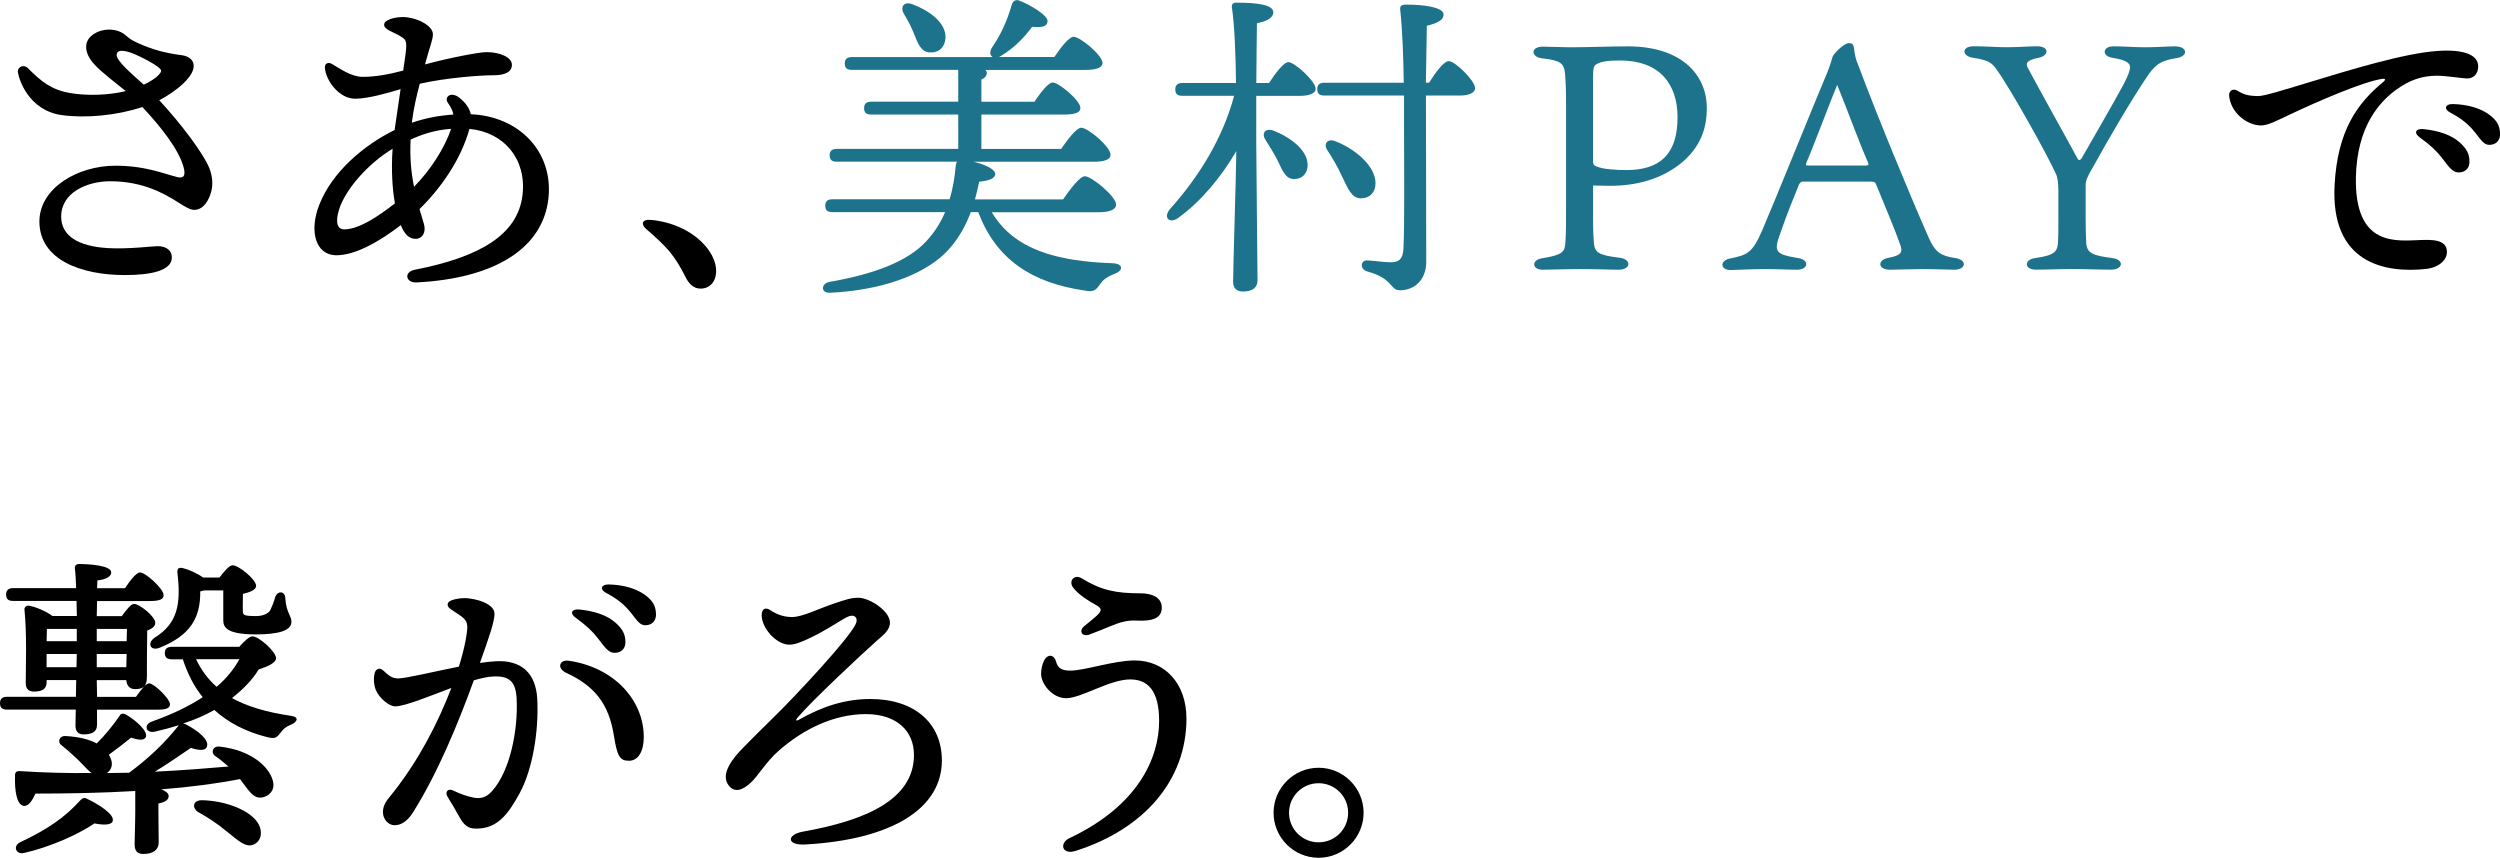
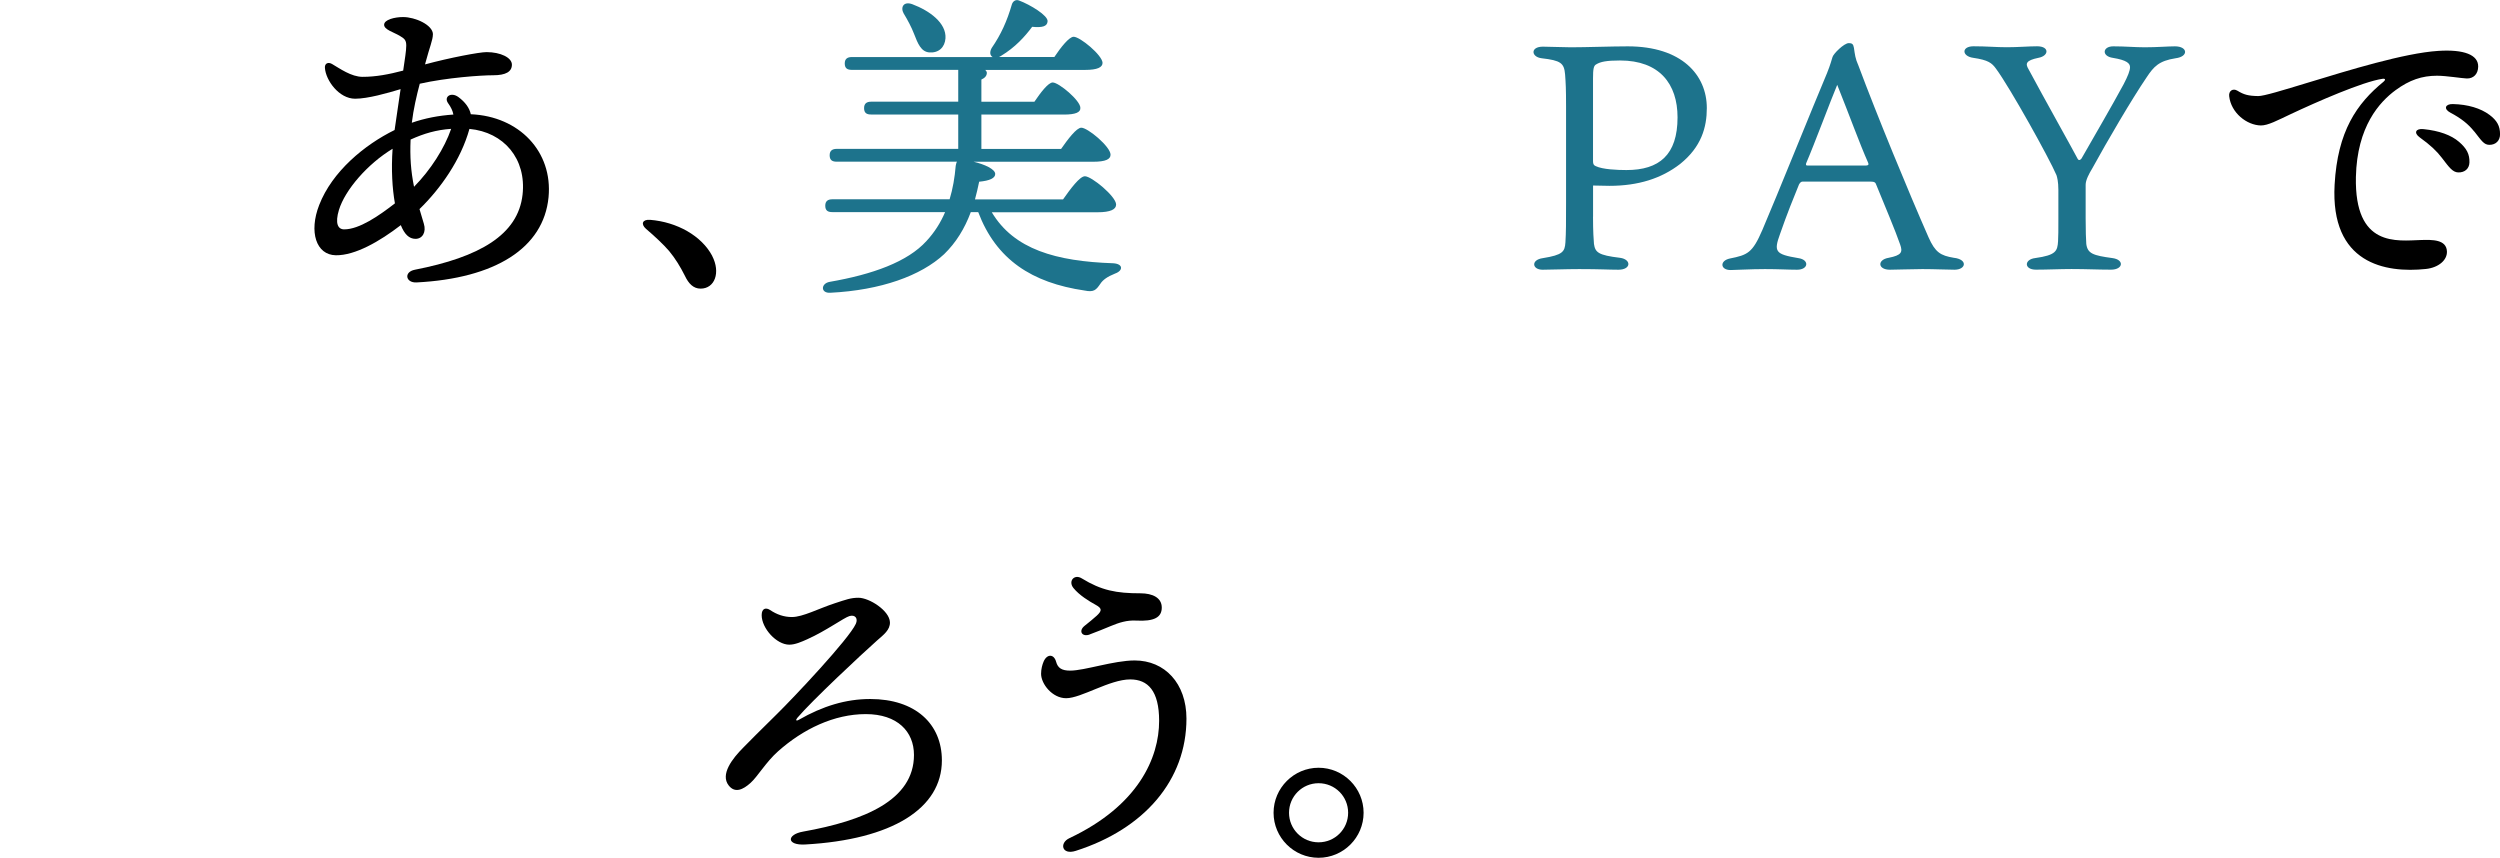
<svg xmlns="http://www.w3.org/2000/svg" id="_レイヤー_2" viewBox="0 0 472.06 161.97">
  <defs>
    <style>.cls-1{fill:#1d738c;}</style>
  </defs>
  <g id="_レイヤー_1-2">
-     <path d="M20.87,34.22c-4.42,0-9.32,2.12-9.32,6.68,0,3.56,3.11,5.62,8.85,5.95,3.84.22,8.5-.37,9.35-.37,1.68,0,2.68.82,2.7,2.1.04,2.6-4.13,3.36-8.89,3.36-8.26,0-16.12-2.89-16.12-10.11,0-6.27,7.17-10.54,14.34-10.54,5.54,0,8.86,1.42,11.69,2.15,1.22.31,1.64-.27,1.19-1.9-.95-3.44-4.44-7.77-7.77-11.32-4.9,1.59-10.58,2.13-15.13,1.53-6.42-.85-8.2-6.87-8.37-8.06-.16-1.09,1.1-1.61,1.88-.82,2.61,2.61,4.46,4.11,8.1,4.72,3.02.5,7.04.43,10.37-.39-2.02-1.67-4.56-3.51-6.02-5.15-1.83-2.06-1.95-4.16-.27-5.44,1.78-1.37,4.73-1.39,6.38.14.81.75,1.51,1.06,2.33,1.43,2.4,1.09,4.84,1.82,8.14,2.24,1.14.15,2.02.71,2.23,1.6.53,2.22-3.26,5.24-6.46,6.91,4.06,4.36,8.46,10.18,9.51,12.96.58,1.54.64,3.05.31,4.27-.43,1.6-1.42,3.47-3.24,3.47-.77,0-1.8-.65-3.09-1.47-2.67-1.69-6.69-3.93-12.72-3.93h0ZM27.15,15.99c1.18-.55,2.27-1.22,2.92-1.97.47-.54.46-.78.01-1.17-1.02-.9-3.26-2.02-4.59-2.59-1.54-.66-3.46-1.15-3.46.14,0,1.15,2.95,3.64,5.12,5.59Z" />
    <path d="M81.74,6.5c0,1.03-.63,2.44-1.4,5.34-.03.11-.06.21-.08.32,4.66-1.26,10.25-2.32,11.61-2.32h0c2.65,0,4.79,1.04,4.79,2.37s-1.16,2-3.52,2-8.77.45-13.88,1.6c-.6,2.26-1.18,4.76-1.5,7.37,2.47-.86,5.06-1.36,7.85-1.55-.12-.69-.46-1.4-.98-2.12-.9-1.23.52-2.21,1.92-1.19,1.31.96,2.1,2.08,2.35,3.25,9.15.39,15.5,7.07,14.68,15.66-.93,9.64-10.11,15.34-24.93,16.1h0c-2.06.1-2.46-1.98-.31-2.4,12.19-2.38,19.48-6.57,20.33-14.17.76-6.77-3.53-11.81-10.03-12.42-1.62,5.84-5.44,11.26-9.43,15.14.24.86.51,1.78.82,2.76.49,1.58-.25,2.86-1.57,2.86-1.22,0-2.09-.88-2.78-2.59-4,3.08-8.63,5.74-12.27,5.69-3.72-.06-5.12-4.41-3.14-9.49,2.46-6.33,8.54-11.36,14.24-14.16.32-2.4.78-5.15,1.13-7.72-2.51.76-6.2,1.81-8.59,1.81-3.03,0-5.54-3.45-5.7-5.83-.06-.85.61-1.15,1.34-.73,1.46.85,3.64,2.43,5.77,2.43,2.5,0,4.94-.46,7.67-1.18.31-2.14.58-3.76.58-4.71,0-1.03-.31-1.32-1.27-1.88-1.15-.67-2.91-1.15-2.91-2.06,0-.97,2-1.46,3.58-1.46,2.31,0,5.64,1.5,5.64,3.28h0ZM64.99,43.31c2.85,0,6.54-2.55,9.58-4.91-.5-2.81-.71-6.34-.44-10.31-4.7,2.84-8.97,7.75-10.13,11.55-.77,2.55-.19,3.67.98,3.67ZM78.18,35.27c3.15-3.21,5.75-7.28,7.01-10.94-2.8.19-5.12.87-7.66,2.02-.14,3.26.04,5.88.65,8.92Z" />
    <path d="M134.47,48.31c1.64,3.16.49,6.19-2.18,6.19-1.34,0-2.25-.91-2.97-2.43-.85-1.7-1.82-3.28-2.97-4.67-1.09-1.27-2.79-2.85-4.37-4.19-1.03-.91-.67-1.82.79-1.7,5.1.42,9.71,3.03,11.71,6.8Z" />
    <path class="cls-1" d="M187.26,40.06c4.19,7.04,12.14,9.28,22.94,9.65,1.94.12,1.88,1.4.36,1.94-1.52.61-2.31,1.21-2.79,1.94-.79,1.15-1.21,1.64-2.97,1.27-9.95-1.46-16.69-5.83-20.09-14.81h-1.4c-1.15,3.1-2.79,5.77-5.04,7.95-4.37,4.07-11.95,6.8-21.48,7.28-1.88.12-1.82-1.76-.12-2.06,8.07-1.4,14.69-3.76,18.27-7.71,1.52-1.64,2.67-3.46,3.52-5.46h-21.3c-.79,0-1.33-.24-1.33-1.21,0-.91.55-1.21,1.33-1.21h22.15c.61-2,.97-4.13,1.15-6.31.06-.3.12-.61.24-.79h-22.7c-.79,0-1.34-.24-1.34-1.21,0-.91.55-1.21,1.34-1.21h22.94v-6.49h-16.45c-.79,0-1.33-.24-1.33-1.21,0-.91.55-1.21,1.33-1.21h16.45v-6.01h-20.09c-.79,0-1.34-.24-1.34-1.21,0-.91.55-1.21,1.34-1.21h26.58c-.49-.3-.61-.91-.18-1.7,1.76-2.55,2.91-5.1,3.82-8.25.18-.55.67-.97,1.34-.73,2.12.79,5.52,2.85,5.4,3.94-.06.97-1.03,1.21-2.91,1.03-1.4,1.88-3.22,3.88-5.83,5.46-.18.12-.3.18-.42.24h10.44c1.21-1.82,2.79-3.82,3.64-3.82,1.21,0,5.4,3.46,5.46,4.92,0,.85-.97,1.34-3.28,1.34h-18.87c.18.18.3.36.3.55,0,.55-.36.97-1.03,1.27v4.19h10.01c1.15-1.7,2.61-3.64,3.46-3.64,1.15,0,5.22,3.4,5.22,4.79.06.85-.91,1.27-3.09,1.27h-15.6v6.49h15.05c1.27-1.82,2.91-4.01,3.82-4.01,1.21,0,5.52,3.58,5.52,5.1,0,.85-.91,1.33-3.28,1.33h-22.57c2.06.49,4.07,1.4,4.07,2.31,0,.79-1.03,1.27-3.03,1.46-.24,1.15-.49,2.25-.79,3.34h16.63c1.4-2,3.16-4.37,4.13-4.37,1.27,0,5.89,3.82,5.89,5.34,0,.91-1.03,1.46-3.52,1.46h-19.97ZM170.64,2.56c-.67-1.21,0-2.37,1.64-1.76,3.22,1.21,6.43,3.52,6.25,6.43-.12,1.7-1.27,2.79-3.03,2.67-1.58-.12-2.18-1.64-2.91-3.52-.49-1.27-1.21-2.61-1.94-3.82Z" />
-     <path class="cls-1" d="M239.63,15.67c1.21-1.88,2.79-3.94,3.64-3.94,1.21,0,5.16,3.64,5.16,5.04,0,.85-1.15,1.33-2.97,1.33h-8.25v8.74c0,4.25.24,23.48.24,26.03,0,1.4-.85,2.18-2.79,2.18-1.15,0-1.82-.67-1.82-1.82,0-2.61.55-19.6.61-24.7-2.79,4.79-6.55,9.41-10.98,12.62-1.58,1.15-2.91,0-1.58-1.64,5.46-6.07,10.01-13.41,12.14-21.42h-9.77c-.79,0-1.34-.24-1.34-1.21,0-.91.55-1.21,1.34-1.21h10.13c-.06-5.46-.3-11.29-.79-14.32-.06-.55.24-.85.79-.85,3.88,0,7.04.36,7.04,1.82,0,1.03-1.21,1.7-3.09,2.06-.06,2.06-.06,6.74-.12,11.29h2.43ZM246.91,31.14c0,1.58-.97,2.67-2.55,2.67s-2.18-1.52-3.09-3.46c-.67-1.33-1.52-2.67-2.31-3.94-.79-1.15-.12-2.31,1.46-1.76,3.4,1.33,6.49,3.76,6.49,6.49ZM269.85,15.61c1.21-1.94,2.79-4.07,3.7-4.07,1.21,0,4.98,3.7,4.98,5.1,0,.91-1.21,1.4-2.85,1.4h-6.43c0,9.89.06,21.66.06,31.37,0,3.64-2.43,5.4-4.92,5.4-2.06,0-1.15-2.19-6.31-3.58-1.4-.49-1.15-2.18.18-2.06,1.7.12,3.22.36,4.31.36,1.52,0,2.31-.55,2.43-2.49.24-4.31.12-16.14.12-22.51v-6.49h-15.05c-.79,0-1.34-.24-1.34-1.21,0-.91.55-1.21,1.34-1.21h14.99c-.06-4.67-.24-9.89-.67-13.84-.06-.73.3-.91,1.21-.91,3.22,0,6.98.49,6.98,1.88,0,.97-.97,1.58-3.16,2.12-.06,2.97-.12,6.68-.18,10.74h.61ZM256.99,37.45c-1.76,0-2.43-1.76-3.58-4.13-.79-1.76-1.76-3.4-2.79-4.98-.73-1.09-.06-2.25,1.46-1.7,3.7,1.4,7.65,4.67,7.65,7.95,0,1.7-1.03,2.85-2.73,2.85Z" />
    <path class="cls-1" d="M300.8,40.91c0,3.03.12,4.31.18,5.16.24,1.58.79,2.12,4.92,2.61,2.18.3,2.12,2.25-.3,2.25-1.88,0-3.4-.12-7.4-.12-2.55,0-5.46.12-6.92.12-2,0-2.25-1.88.06-2.19,3.76-.61,4.13-1.21,4.25-2.97.12-1.88.12-3.7.12-7.46v-18.21c0-3.4-.06-4.37-.18-6.01-.18-2.18-.79-2.67-4.43-3.09-2-.24-2.18-2.19.24-2.19,1.09,0,4.01.12,5.28.12,2.79,0,7.77-.18,10.74-.18,10.19,0,14.93,5.4,14.93,11.65,0,3.64-1.03,7.34-5.04,10.56-3.52,2.73-7.89,4.13-13.35,4.13-.85,0-2.55-.06-3.09-.06v5.89ZM301.34,31.38c1.27.61,4.01.73,5.77.73,6.19,0,9.65-2.85,9.65-9.95,0-6.31-3.4-10.74-10.86-10.74-2.55,0-3.7.24-4.49.73-.49.24-.61.85-.61,2.67v15.6c0,.55.12.79.55.97Z" />
    <path class="cls-1" d="M345.04,13.66c.55-1.33.85-2.49.97-2.85.12-.61,2.18-2.67,3.09-2.67.61,0,.85.18.97.91.18,1.21.24,2,.85,3.34,3.46,9.28,9.41,23.73,13.23,32.41,1.27,2.85,2.25,3.46,4.79,3.88,2.67.3,2.31,2.25.12,2.25-1.4,0-3.7-.12-6.07-.12-1.94,0-4.85.12-6.13.12-2.31,0-2.43-1.88-.24-2.25,2.49-.49,2.67-1.09,2.18-2.49-.85-2.49-3.03-7.65-4.49-11.23-.18-.55-.36-.67-1.21-.67h-12.74c-.3,0-.49.24-.67.55-.97,2.37-2.25,5.52-3.58,9.35-1.21,3.34-.91,3.82,3.46,4.55,2.12.3,1.94,2.19-.24,2.19-1.76,0-3.4-.12-6.07-.12s-5.64.18-6.49.18c-1.94,0-2.12-1.76-.12-2.18,3.34-.67,4.25-1.03,6.13-5.4,2.61-6.07,9.59-23.42,12.26-29.74ZM341.03,30.9c-.06.3,0,.36.36.36h10.8c.73,0,.67-.24.55-.55-1.64-3.7-3.4-8.62-5.83-14.69-1.15,2.73-4.37,11.35-5.89,14.87Z" />
    <path class="cls-1" d="M392.31,29.99c.24.42.55.18.73-.06,2.25-3.94,5.89-10.19,7.95-14.02.79-1.52,1.21-2.55,1.21-3.22,0-.73-.61-1.33-3.22-1.76-2.18-.3-2-2.18.06-2.18,2.25,0,4.13.18,5.95.18,2.31,0,4.37-.18,5.7-.18,2.43,0,2.61,1.94.12,2.25-3.16.49-4.13,1.58-5.46,3.58-2.85,4.19-7.46,12.08-10.32,17.29-.55.91-1.21,2.12-1.21,3.03v6.31c0,2.25.06,4.13.12,4.85.24,1.82,1.27,2.18,4.92,2.67,2.31.3,2.06,2.19-.24,2.19-2.61,0-4.61-.12-7.46-.12-2.25,0-4.49.12-6.74.12s-2.25-1.94-.12-2.19c3.94-.55,4.19-1.33,4.31-3.16.06-.73.06-2.37.06-4.25v-5.46c0-1.58-.24-2.43-.36-2.79-1.34-3.16-8.8-16.57-11.41-20.09-.79-1.09-1.46-1.64-4.31-2.06-2.18-.3-2.25-2.18.06-2.18,2.49,0,4.25.18,6.31.18s4.13-.18,5.7-.18c2.37,0,2.25,1.82.24,2.18-2.37.49-2.49,1.09-1.88,2.12,2.79,5.22,8.74,15.84,9.28,16.93Z" />
    <path d="M460.38,9.61c4.9-.32,7.59.75,7.56,2.96-.02,1.41-.88,2.27-2.14,2.25-.88-.02-3.86-.52-5.63-.52-2.85,0-5.21.81-7.82,2.72-3.02,2.22-7.29,6.84-7.5,16.4-.28,13.36,7.77,12.03,12.31,11.9,2.11-.06,4.78-.12,4.88,2.15.07,1.65-1.59,3.07-3.99,3.32-7.63.8-18.05-.98-17.22-15.93.56-10.08,4.17-15.29,9.25-19.44.4-.33.37-.62-.21-.54-3.77.56-12.35,4.33-17.35,6.68-2.42,1.14-4.29,2.15-5.62,2.13-2.65-.05-5.63-2.37-5.98-5.54-.11-1.02.73-1.53,1.56-1.02,1.2.74,2.04.98,3.92,1.01,1.02.02,4.65-1.09,9.35-2.52,7.73-2.35,18.2-5.59,24.64-6.01h0ZM461.09,29.81c-1-1.31-2.2-2.44-4.18-3.86-1.18-.85-.79-1.72.69-1.57,2.97.3,5.25,1.13,6.73,2.41,1.45,1.25,2.01,2.34,1.96,3.9-.04,1.17-.89,1.91-2.13,1.87-1.03-.04-1.69-.93-3.07-2.75h0ZM467.2,24.84c-1.11-1.4-2.45-2.48-4.53-3.58-1.3-.69-.97-1.64.48-1.61,2.83.06,5.26.79,6.94,2.05,1.39,1.04,1.98,2.09,1.98,3.65,0,1.2-.8,2-2,2-1.05,0-1.48-.77-2.86-2.52h0Z" />
-     <path d="M14.32,133.99H1.34c-.79,0-1.34-.24-1.34-1.21,0-.91.55-1.21,1.34-1.21h12.99l.06-3.16h-5.58v.36c0,1.33-.85,1.82-2.43,1.82-.97,0-1.52-.55-1.52-1.58,0-3.34.24-9.16-.24-13.9-.06-.49.42-.85.91-.73,1.09.18,3.22,1.03,4.37,1.94h4.61l-.06-2.85H2.49c-.79,0-1.34-.24-1.34-1.21,0-.91.55-1.21,1.34-1.21h11.89c-.06-1.46-.12-2.79-.24-3.7-.06-.55.24-.85.79-.85,1.76,0,6.07.24,6.07,1.58,0,.79-.97,1.33-2.61,1.52l-.06,1.46h5.28c.97-1.46,2.12-2.97,2.85-2.97,1.03,0,4.43,3.1,4.43,4.25.06.85-.85,1.15-2.61,1.15h-9.95l-.06,2.85h4.73c.79-1.09,1.7-2.31,2.31-2.31,1.03,0,4.01,2.37,4.01,3.58,0,.73-.73,1.15-1.52,1.46-.06,2.31-.06,7.52-.06,8.74,0,1.88-.79,2.31-2.25,2.31-1.15,0-1.58-.85-1.64-1.7h-5.58l.06,3.16h7.34c.91-1.27,1.88-2.55,2.49-2.55.91,0,3.88,2.85,3.94,3.94,0,.79-.79,1.03-2.31,1.03h-11.47v2.85c0,1.33-.91,1.82-2.55,1.82-.97,0-1.52-.55-1.52-1.64l.06-3.03ZM45.21,122.1c.85-.97,1.88-1.94,2.43-1.94,1.21-.06,4.49,2.91,4.49,4.13,0,.85-1.58,1.58-3.28,2.12-1.27,2.06-2.97,3.76-5.04,5.4,2.85,1.58,6.49,2.67,11.04,3.34,1.82.24,1.21,1.21.18,1.64-1.15.49-1.52.85-2.06,1.58-.73.91-.97,1.27-2.85.73-3.76-.97-7.04-2.67-9.65-5.04-1.82,1.03-3.76,1.88-5.89,2.55.18.06.3.06.42.12,2.49,1.27,4.55,3.03,4.07,4.25-.3.91-1.7.67-3.03.24-1.94,1.33-4.31,2.97-6.8,4.49,5.04-.24,9.71-.61,13.9-.97-.85-.73-1.7-1.46-2.61-2.06-.73-.61-.36-1.88.97-1.7,5.95.67,9.16,3.76,9.95,6.19.55,1.58-.12,2.85-1.64,3.34-1.09.3-1.82-.06-2.67-1.03-.55-.61-1.15-1.52-1.82-2.37-4.37.85-9.47,1.52-14.87,1.94.79.3,1.4.73,1.4,1.27,0,.67-.61,1.15-1.94,1.4v1.52c0,2,.06,4.55.06,5.83s-.91,2.18-2.91,2.18c-1.21,0-1.64-.67-1.64-1.82,0-1.58.12-3.94.12-6.19v-3.88c-6.13.36-12.56.49-18.87.49-.55,1.33-1.34,2.49-2.25,2.31-1.21-.24-1.7-2.61-1.58-5.89.06-.55.36-.67.85-.67,4.67.3,9.22.42,13.59.36-.06-.06-.18-.12-.3-.24-.73-.61-1.58-1.64-2.55-2.55-.85-.79-2-1.82-2.85-2.49-.79-.55-.36-1.76.73-1.7,2.49.12,4.49.61,5.95,1.4,1.64-1.64,3.03-3.34,4.37-5.28.18-.42.73-.42,1.15-.18,2.06,1.21,4.19,3.22,3.76,4.25-.36.79-1.64.49-2.79.12-1.15.91-2.67,2.12-4.19,3.22.12.18.18.42.3.61.49,1.03.3,2.18-.67,2.85,1.4,0,2.79-.06,4.19-.06,3.52-2.61,6.49-5.34,9.35-8.92l.06-.06c-1.4.42-2.91.85-4.49,1.21-1.76.42-2.25-1.27-.67-1.88,3.94-1.4,7.04-2.91,9.65-4.61-1.64-2-2.85-4.43-3.76-7.16h-2.06c-.79,0-1.34-.24-1.34-1.21,0-.85.55-1.15,1.34-1.15h12.74ZM21.3,154.93c-.12.97-1.94.85-3.46.55-3.22,2.18-8.5,4.49-13.29,5.58-1.52.36-2.18-1.27-.79-2,5.16-2.43,8.44-4.67,11.35-7.89.49-.55.85-.61,1.4-.3,2.06.97,5.04,2.85,4.79,4.07ZM14.5,118.76h-5.64l-.06,2.31h5.7v-2.31ZM14.44,125.98l.06-2.49h-5.7v2.49h5.64ZM18.27,118.76v2.31h5.64l.06-2.31h-5.7ZM23.85,125.98l.06-2.49h-5.64v2.49h5.58ZM38.6,111.48c-.24.06-.55.12-.79.18.06,5.1-1.94,8.31-7.59,10.62-1.88.79-2.55-.91-.91-1.94,4.13-2.61,4.92-6.13,4.19-12.2-.06-.67.12-1.09,1.09-.85,1.03.24,2.67.97,3.76,1.76h3.09c.85-1.09,1.82-2.31,2.49-2.31,1.15,0,4.43,2.67,4.43,3.88,0,.79-1.21,1.21-2.49,1.52,0,1.03-.06,3.1,0,3.52.12.42.12.67,2.49.67,1.52,0,2.37-.61,2.67-1.09.3-.61.73-1.7.91-2.43.49-1.4,1.94-1.21,1.94.24.18,2.67,1.15,3.16,1.15,4.37,0,1.7-2.55,2.37-6.74,2.37-5.58,0-6.13-1.4-6.13-2.67v-5.64h-3.58ZM48.91,155.78c.67,1.4.42,2.97-.91,3.64-1.58.79-3.03-.73-5.34-2.55-1.7-1.4-3.46-2.55-5.22-3.52-1.21-.73-1.09-2.25.67-2.25,4.31.06,9.41,1.88,10.8,4.67ZM37.02,124.47c.97,2.06,2.25,3.76,3.88,5.22,1.88-1.58,3.4-3.52,4.31-5.22h-8.19Z" />
-     <path d="M88.22,118.23c-.02-1.39-1.03-1.77-3.15-3.23-.78-.54-.72-1.29.14-1.62,1.04-.4,2.27-.54,3.48-.37,2.71.38,4.56,1.43,4.67,2.73.12,1.42-1.04,4.67-2.74,9.44,1.09-.16,2.12-.27,3.02-.32,4.78-.25,7.55,2.21,7.81,7.15.32,6.15-.94,13.35-3.27,17.66-2.21,4.1-4.27,6.79-8.2,6.79-1.65,0-2.37-.57-3.44-2.56-.62-1.14-1.28-2.22-2.02-3.43-.58-.93.05-1.69,1.08-1.19,1.08.53,2.57,1.1,3.83,1.33,1.42.26,2.39-.04,3.46-1.21,3.43-3.77,4.97-11.59,4.66-17.5-.17-3.21-1.37-4.33-4.49-4.16-1,.05-2.23.32-3.59.72-2.92,8.05-6.82,17.54-11.48,24.93-1.01,1.6-2.16,2.43-3.49,2.43-1.18,0-2.19-1.13-2.19-2.46,0-1.54.82-2.3,2.03-3.84,4.72-6.01,8.35-12.96,10.89-19.62-4.17,1.55-8.47,3.37-10.54,3.48-1.18.06-3.15-1.62-3.74-3.13-.39-1-.45-2.36-.17-3.25h0c.23-.73.95-.96,1.5-.47.98.88,1.7,1.64,3.01,1.57,1.83-.1,6.67-1.3,11.36-2.22,1.11-3.55,1.61-6.44,1.59-7.65h0ZM106.97,127.08c-1.94-.9-1.31-2.56.4-2.32,8.55,1.23,14.19,7.41,14.19,14.43,0,2.64-1.03,4.46-2.8,4.46s-2.23-.92-2.85-4.79c-.93-5.82-3.51-9.28-8.95-11.79h0ZM112.89,120.52c-1-1.31-2.2-2.44-4.18-3.86-1.18-.85-.79-1.72.69-1.57,2.97.3,5.25,1.13,6.73,2.41,1.45,1.25,2.01,2.34,1.96,3.9-.04,1.17-.89,1.91-2.13,1.87-1.03-.04-1.69-.93-3.07-2.75h0ZM119,115.55c-1.11-1.4-2.45-2.48-4.53-3.58-1.3-.69-.97-1.64.48-1.61,2.83.06,5.26.79,6.94,2.05,1.39,1.04,1.98,2.09,1.98,3.65,0,1.2-.8,2-2,2-1.05,0-1.48-.77-2.86-2.52h0Z" />
    <path d="M165.6,120.95c-2.92,2.59-12.32,11.38-15.04,14.59-.35.42-.29.7.3.36,4.49-2.57,8.85-3.91,13.46-3.91,8.52,0,13.53,4.69,13.53,11.59,0,9.08-9.39,14.96-25.81,15.88-3.55.2-3.54-1.87-.41-2.43,11.55-2.06,20.95-5.93,20.95-14.48,0-4.41-3.12-7.71-9.1-7.71s-11.83,2.81-16.58,7.04c-2.26,2.01-3.84,4.75-5.19,5.96-1.4,1.26-2.92,1.99-4.11.48-1.64-2.08.65-5.06,2.78-7.19,1.39-1.39,2.81-2.87,6.35-6.33,3.04-2.98,13.57-14.13,14.87-17.01.46-1.02-.13-1.78-1.21-1.46-1.03.3-4.43,2.8-7.95,4.37-1.09.49-2.31,1.03-3.4,1.03-2.43,0-5.22-3.1-5.22-5.58,0-1.33.85-1.46,1.58-.97,1.27.85,2.61,1.33,4.13,1.33,2.06,0,5.03-1.6,8.13-2.61,2.06-.67,2.97-1.03,4.43-1.03,2.06,0,5.86,2.43,5.95,4.61.06,1.46-1.2,2.38-2.43,3.46h0Z" />
    <path d="M197.06,124.92c.64-1.48,1.95-1.46,2.36.04.32,1.18,1.07,1.67,2.65,1.67,2.74,0,8.24-1.92,12.19-1.92,5.66,0,9.77,4.31,9.77,10.98,0,11.58-7.92,20.83-20.9,24.97-2.65.85-3.14-1.48-1.21-2.39,13.04-6.15,16.95-15.2,16.95-22.15,0-5.68-2.12-7.83-5.46-7.83-3.88,0-9.25,3.55-12.1,3.55-2.61,0-4.73-2.7-4.73-4.61,0-.92.24-1.76.48-2.31h0ZM205.76,119.81c-1.46.53-2.18-.68-.95-1.65.73-.58,1.8-1.45,2.29-1.91,1.04-.97.98-1.39-.24-2.06-1.21-.66-3.07-1.8-4.17-3.16-1.04-1.3.16-2.69,1.57-1.82,3.71,2.28,6.51,2.82,11.09,2.82,2.3,0,4.02.85,4.02,2.69s-1.41,2.65-4.84,2.46c-1.74-.1-3.24.39-4.76,1.02-1.27.52-2.62,1.09-4.02,1.6h0Z" />
    <path d="M240.48,153.47c0-4.67,3.82-8.5,8.5-8.5s8.5,3.82,8.5,8.5-3.82,8.5-8.5,8.5-8.5-3.82-8.5-8.5ZM254.56,153.47c0-3.1-2.49-5.58-5.58-5.58s-5.58,2.49-5.58,5.58,2.49,5.58,5.58,5.58,5.58-2.49,5.58-5.58Z" />
  </g>
</svg>